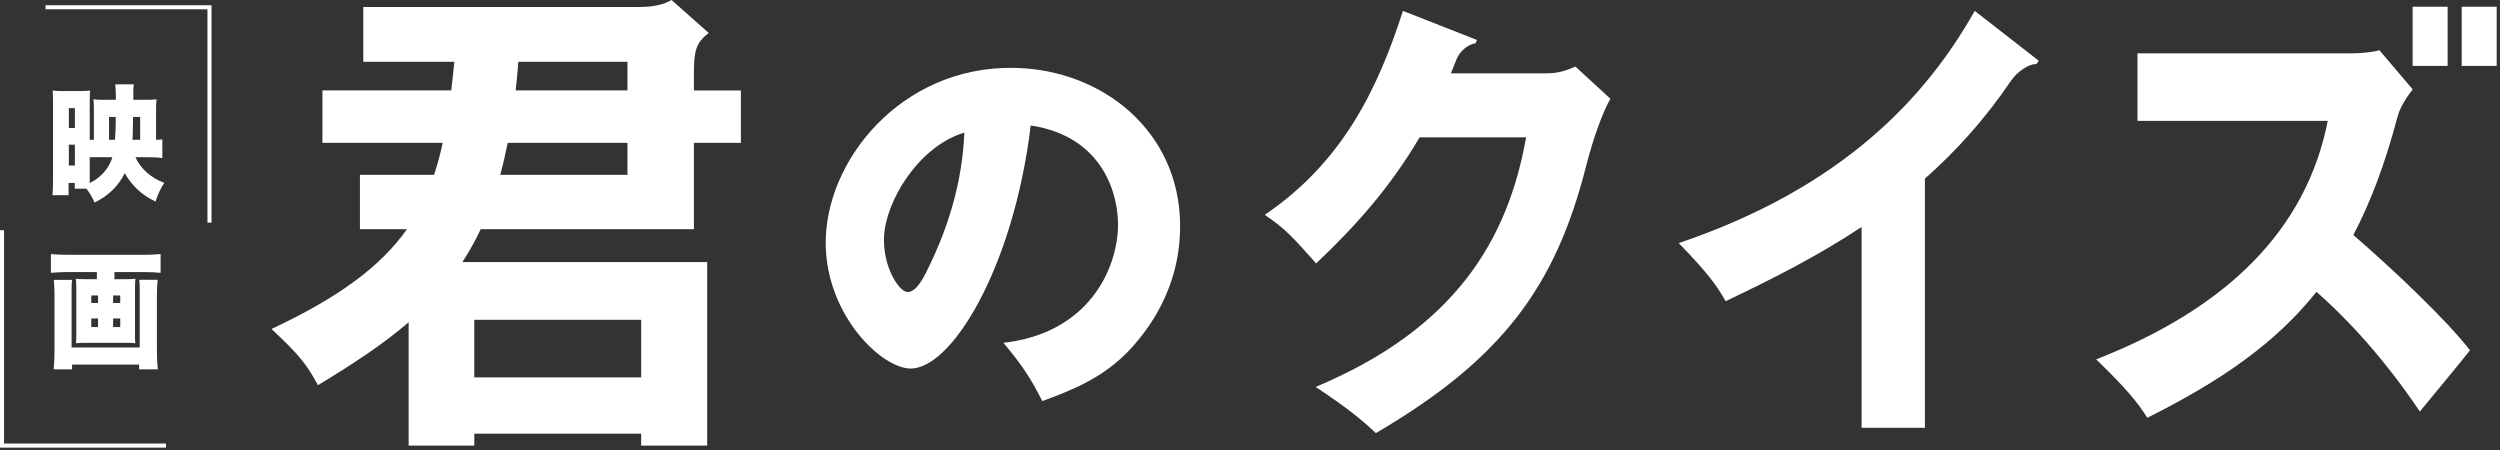
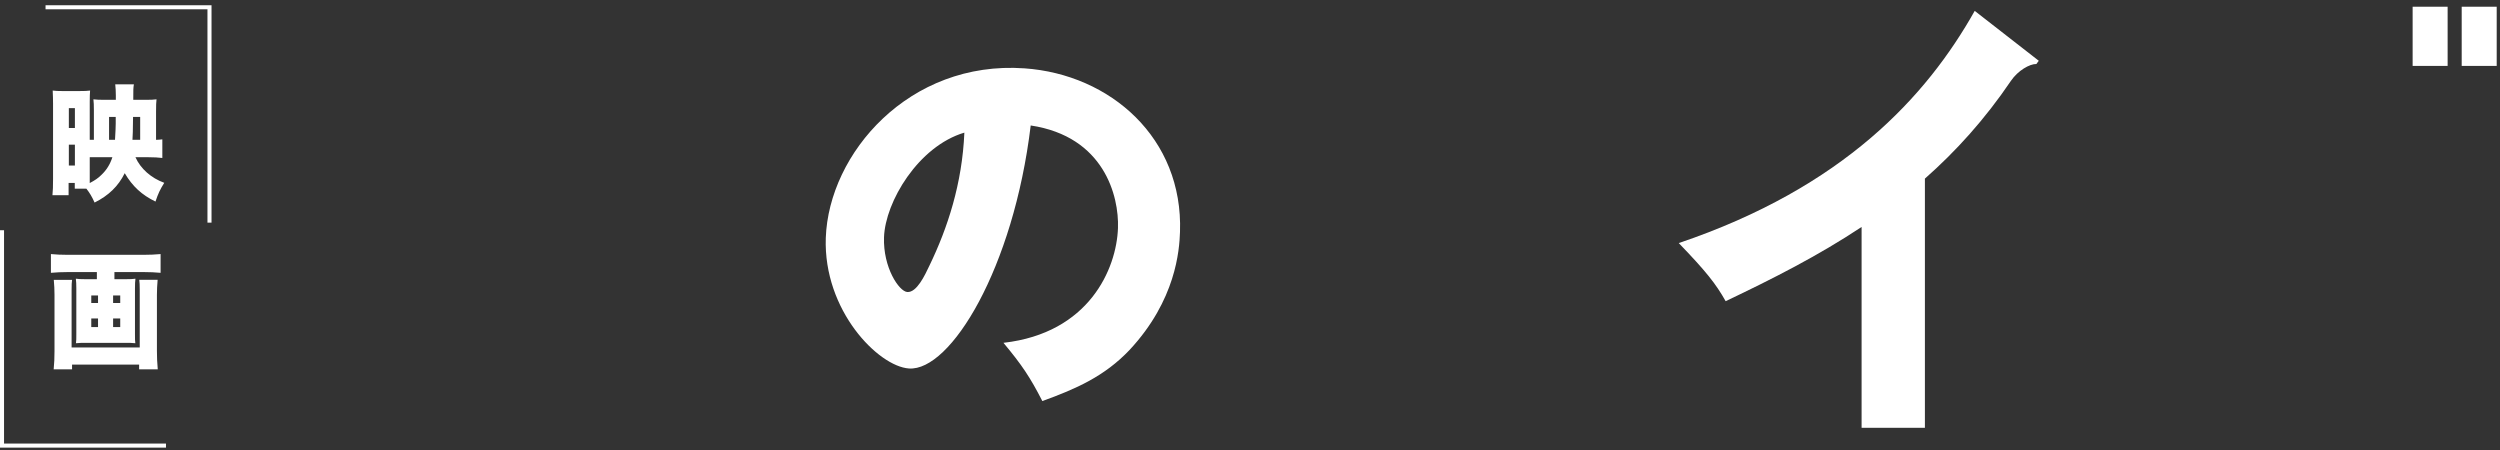
<svg xmlns="http://www.w3.org/2000/svg" width="633" height="114" viewBox="0 0 633 114" fill="none">
  <rect x="0" y="0" width="633" height="114" fill="#333333" stroke="none" />
  <path d="M254.072 86.802C275.771 84.334 282.709 68.076 283.072 57.733C283.355 49.681 279.597 34.569 260.974 31.769C256.623 67.945 240.672 94.041 230.143 93.3C222.396 92.759 208.445 78.624 209.09 60.234C209.836 38.855 230.18 15.265 259.389 17.303C281.145 18.826 299.605 34.968 298.776 58.731C298.619 63.307 297.773 76.003 285.979 88.636C279.67 95.27 272.49 98.458 263.919 101.547C260.843 95.548 258.759 92.412 254.077 86.808L254.072 86.802ZM223.834 60.071C223.566 67.724 227.639 73.791 229.723 73.938C232.106 74.106 234.153 69.762 235.334 67.251C239.948 57.707 243.627 46.503 244.178 33.581C232.505 37.048 224.144 51.115 223.834 60.066V60.071Z" fill="white" />
  <path d="M499.998 2.758C487.805 24.426 466.789 47.438 425.062 61.547C431.958 68.707 434.441 71.827 436.934 76.26C448.88 70.582 460.47 64.699 471.356 57.465V108.318H487.385V45.227C495.227 38.314 502.544 30.24 509.168 20.47C510.931 17.87 513.918 16.163 515.608 16.205C515.792 15.958 516.217 15.386 516.217 15.386L499.993 2.753L499.998 2.758Z" fill="white" />
-   <path d="M398.891 16.851C396.755 17.77 394.834 18.574 391.312 18.574H367.372C367.808 17.497 368.249 16.415 368.669 15.301C369.194 13.904 370.705 11.519 373.608 10.941L373.975 10.122L355.227 2.758C348.954 22.245 340.047 41.003 320.228 54.398C325.351 57.817 327.482 60.207 333.245 66.7C343.065 57.397 351.988 47.501 359.431 34.779H386.41C381.796 60.796 368.412 83.204 333.119 97.97C341.386 103.443 344.96 106.432 348.366 109.662C380.363 90.931 393.795 72.583 401.521 42.358C403.547 34.437 405.825 28.444 407.746 24.998L398.891 16.851Z" fill="white" />
-   <path d="M175.697 58.038V36.181H187.591V22.902H175.697V18.653C175.697 12.859 176.186 10.868 179.44 8.347L170.039 0C168.055 1.14 165.562 1.765 161.956 1.765H91.985V15.643H115.037C114.796 18.154 114.539 20.57 114.255 22.897H81.639V36.176H112.098C111.479 39.012 110.76 41.712 109.899 44.276H91.135V58.033H103.044C96.42 67.409 85.943 75.225 68.743 83.299C75.981 90.033 77.787 92.491 80.506 97.528C89.439 92.134 97.05 87.107 103.469 81.597V112.819H120.087V109.804H162.345V112.819H179.057V66.358H117.074C118.769 63.764 120.318 61.006 121.714 58.033H175.697V58.038ZM120.087 80.966H162.345V95.564H120.087V80.966ZM131.246 15.643H158.875V22.897H130.563C130.826 20.575 131.046 18.143 131.246 15.643ZM128.548 36.176H158.875V44.276H126.663C127.356 41.712 127.986 39.023 128.548 36.176Z" fill="white" />
-   <path d="M595.862 59.509C600.313 51.052 603.961 41.255 607.047 29.573C607.803 26.721 609.713 24.221 610.889 22.624L602.46 12.712C600.754 13.279 597.122 13.51 595.311 13.51H541.212V30.598H589.39C584 58.033 564.054 77.988 530.751 90.989C538.314 98.301 541.374 102.03 543.694 105.786C562.432 96.399 576.158 86.907 586.524 73.891C592.482 79.128 602.192 88.636 612.705 104.189C616.227 99.861 621.99 93.027 625.402 88.693C619.403 80.919 605.52 67.835 595.862 59.498V59.509Z" fill="white" />
  <path d="M619.739 1.702H610.879V16.688H619.739V1.702Z" fill="white" />
  <path d="M632.162 1.702H623.302V16.688H632.162V1.702Z" fill="white" />
  <path d="M34.29 39.795C35.581 42.705 38.258 45.08 41.591 46.288C40.51 48.026 40.059 48.977 39.366 51.036C35.912 49.361 33.534 47.175 31.582 43.85C29.96 47.144 27.493 49.518 23.95 51.288C23.231 49.707 22.748 48.914 21.877 47.774H18.932V46.319H17.368V49.424H13.279C13.4 48.315 13.432 47.144 13.432 45.248V26.254C13.432 25.114 13.4 24.194 13.342 22.928C14.061 23.023 14.723 23.055 15.867 23.055H20.045C21.457 23.055 22.118 23.023 22.811 22.928C22.753 23.533 22.722 24.51 22.722 25.781V35.404H23.772V27.966C23.772 26.7 23.74 25.844 23.651 25.151C24.401 25.245 25.152 25.276 26.538 25.276H29.33V24.168C29.33 23.123 29.272 22.204 29.178 21.353H33.897C33.744 22.366 33.744 22.619 33.744 25.276H36.867C38.19 25.276 38.909 25.245 39.633 25.151C39.544 25.786 39.513 26.7 39.513 28.16V35.409C40.352 35.378 40.536 35.346 41.103 35.283V40C40.111 39.874 38.998 39.811 37.618 39.811H34.28L34.29 39.795ZM17.431 32.415H18.964V27.383H17.431V32.415ZM17.431 41.912H18.964V36.628H17.431V41.912ZM23.593 39.795H22.722V46.351C24.045 45.652 24.884 45.085 25.666 44.292C26.989 43.057 27.892 41.571 28.459 39.795H23.588H23.593ZM29.12 35.393C29.241 33.24 29.299 32.226 29.299 31.312V29.6H27.614V35.393H29.115H29.12ZM35.492 35.393V29.6H33.687L33.629 33.397C33.597 34.001 33.597 34.411 33.54 35.393H35.492Z" fill="white" />
  <path d="M17.101 68.89C15.657 68.89 14.245 68.953 12.891 69.079V64.331C14.245 64.457 15.473 64.52 17.038 64.52H36.453C37.928 64.52 39.245 64.457 40.662 64.331V69.079C39.34 68.953 37.928 68.89 36.484 68.89H28.973V70.692H31.86C33.062 70.692 33.634 70.66 34.295 70.566C34.206 71.265 34.175 71.895 34.175 73.035V84.465C34.175 85.92 34.175 86.272 34.264 86.902C34.044 86.881 33.573 86.85 32.852 86.808H20.68C19.938 86.85 19.457 86.881 19.237 86.902C19.326 86.141 19.326 85.825 19.326 84.465V73.035C19.326 71.958 19.294 71.291 19.205 70.566C19.867 70.66 20.439 70.692 21.641 70.692H24.527V68.89H17.106H17.101ZM39.912 70.855C39.791 72.121 39.733 73.576 39.733 74.716V88.835C39.733 90.416 39.791 91.814 39.943 93.521H35.224V92.318H18.245V93.521H13.589C13.741 92.034 13.799 90.548 13.799 88.93V74.59C13.799 73.418 13.741 72.184 13.62 70.855H18.25C18.161 71.522 18.129 71.963 18.129 73.45V87.979H35.382V73.318C35.382 72.147 35.35 71.575 35.261 70.85H39.917L39.912 70.855ZM23.11 74.81V76.712H24.821V74.81H23.11ZM23.11 80.636V82.821H24.821V80.636H23.11ZM30.443 76.712V74.81H28.637V76.712H30.443ZM30.443 82.821V80.636H28.637V82.821H30.443Z" fill="white" />
  <path d="M11.531 2.353H52.53V56.373H53.558V1.329H11.531V2.353Z" fill="white" />
  <path d="M42.027 112.31H1.023V58.295H0V113.339H42.027V112.31Z" fill="white" />
</svg>